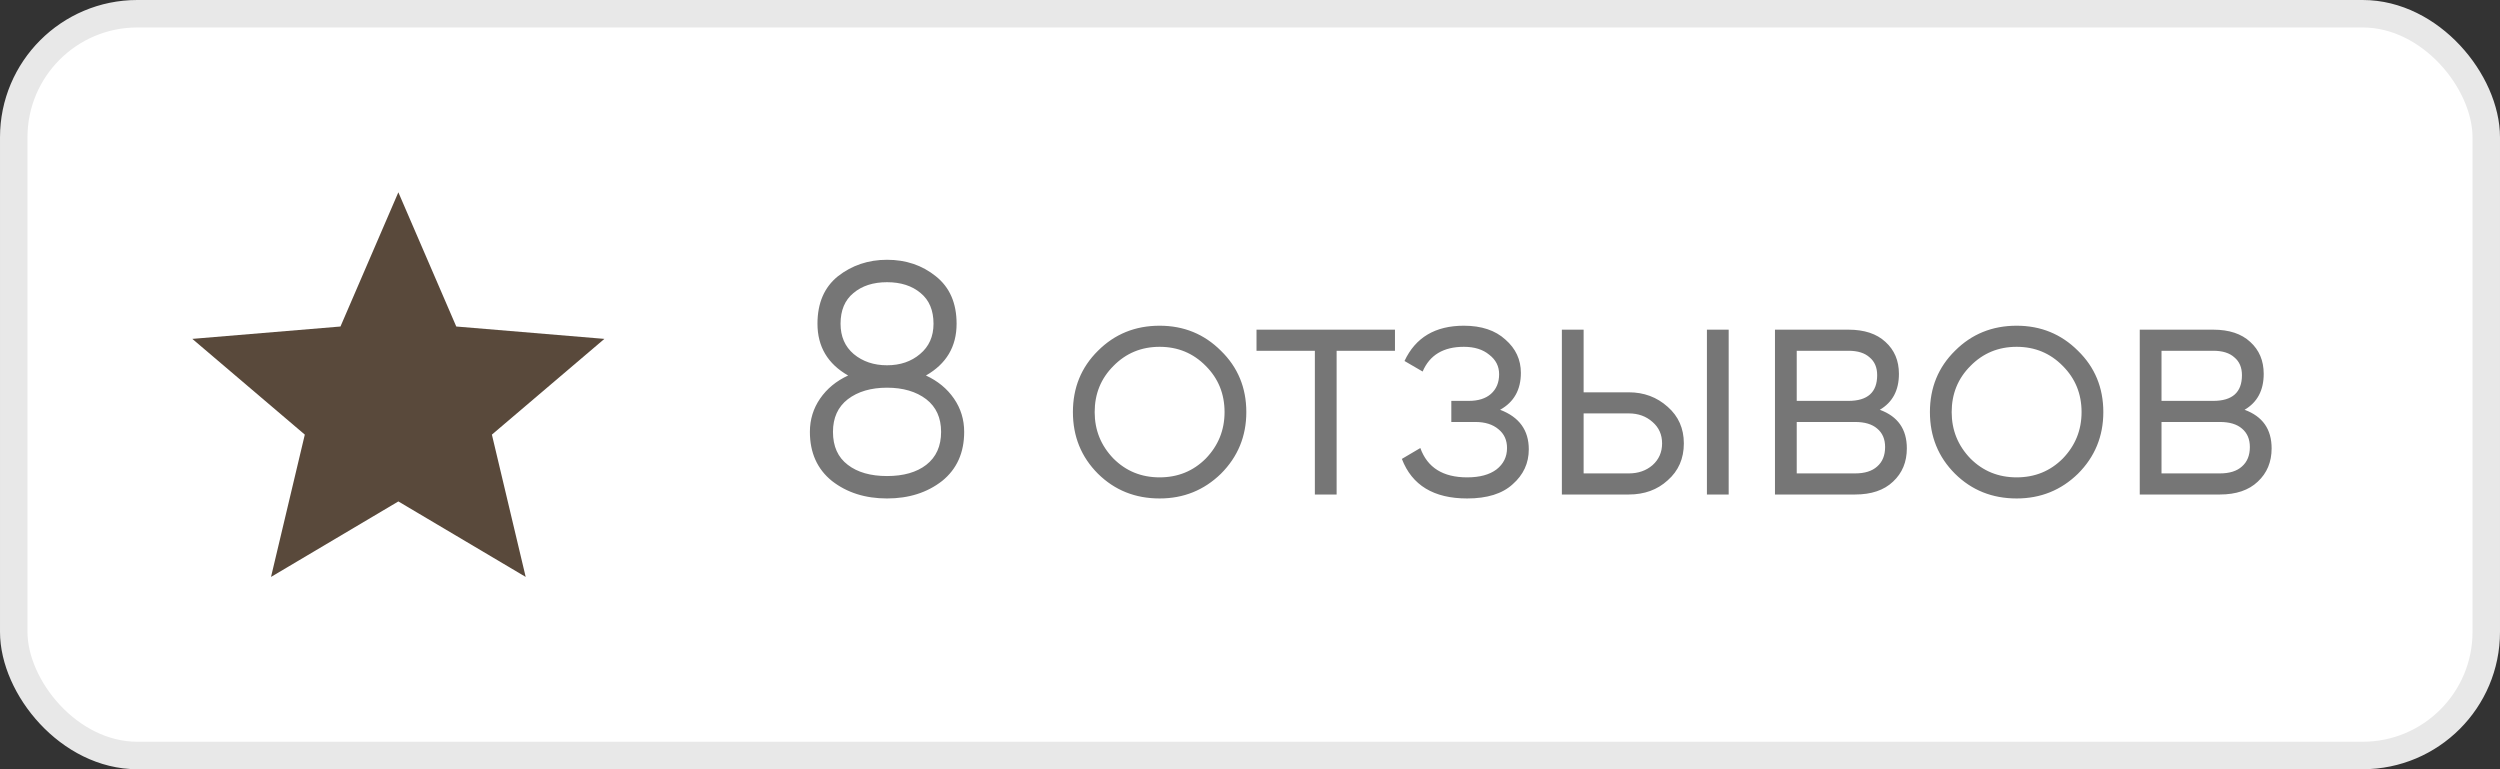
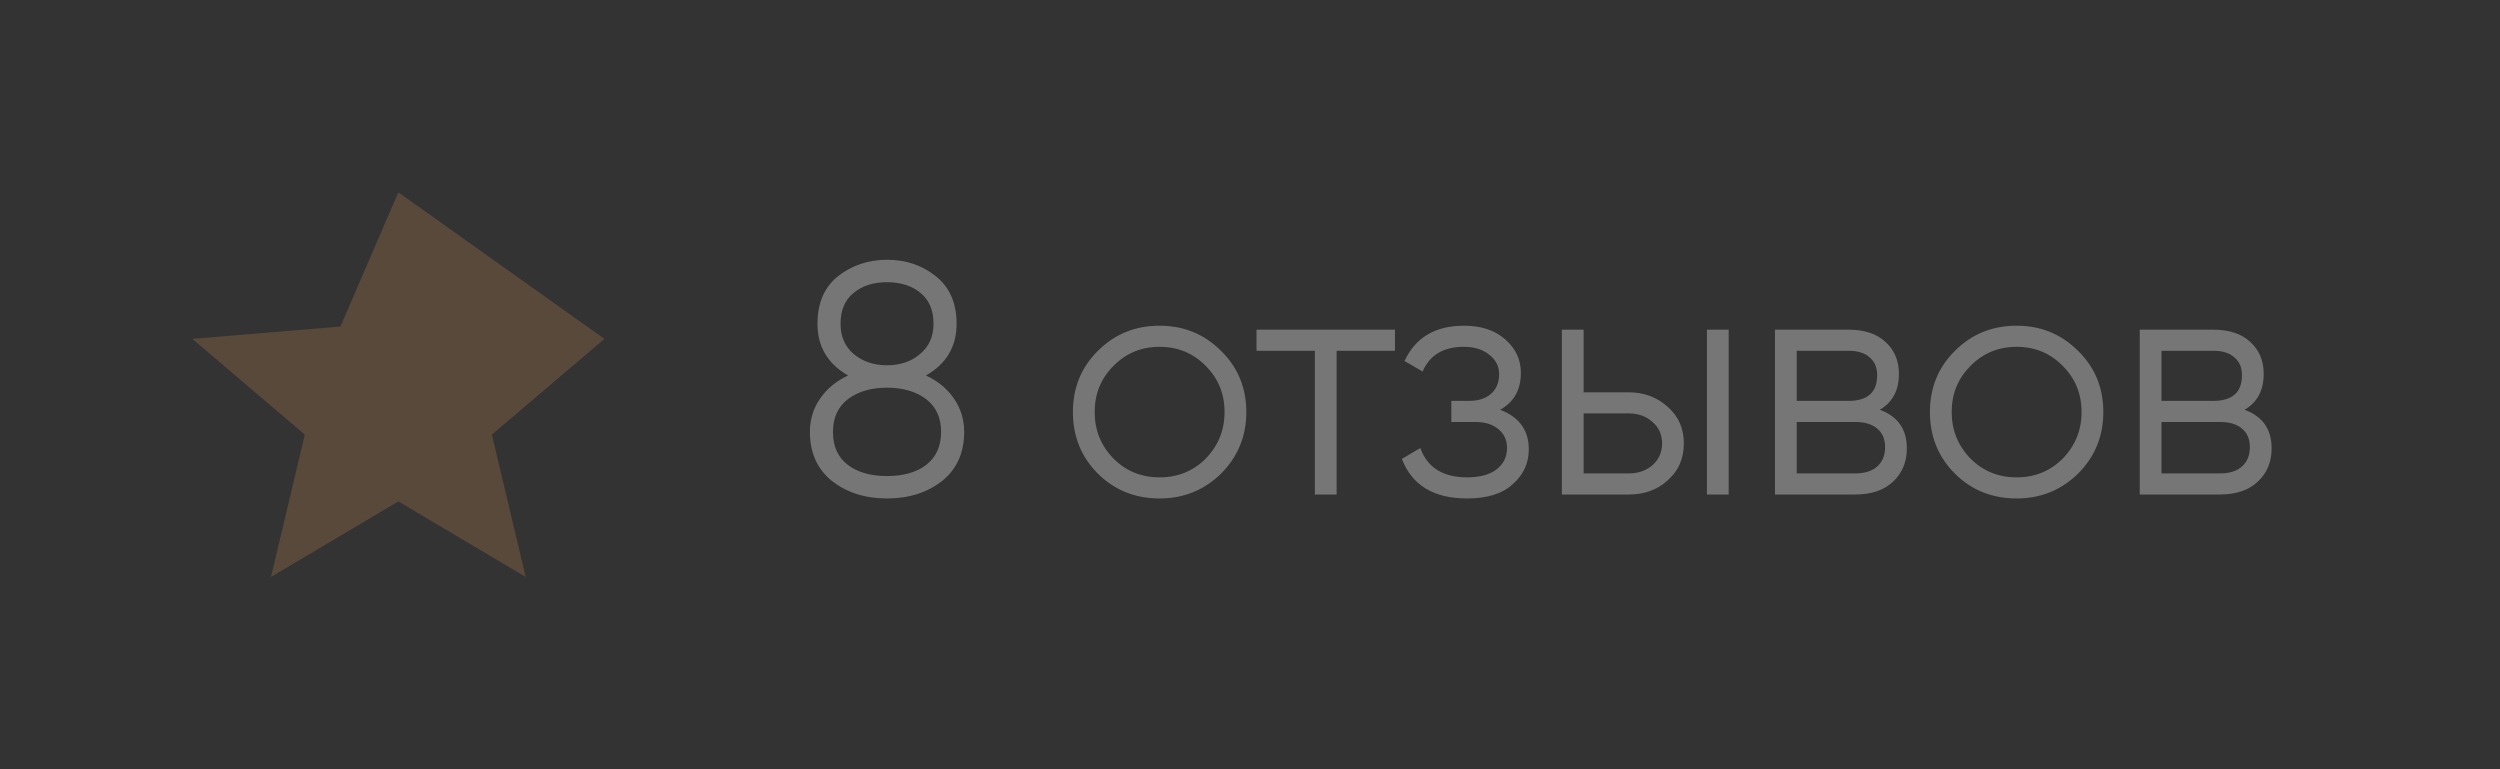
<svg xmlns="http://www.w3.org/2000/svg" width="91" height="28" viewBox="0 0 91 28" fill="none">
  <rect x="0" y="0" width="91" height="28" fill="#333333" stroke="none" />
-   <rect x="0.5" y="0.5" width="90" height="27" rx="4.5" fill="white" stroke="#E8E8E8" />
  <path d="M33.704 13.668C34.136 13.868 34.476 14.148 34.724 14.508C34.972 14.868 35.096 15.272 35.096 15.72C35.096 16.48 34.828 17.076 34.292 17.508C33.748 17.932 33.08 18.144 32.288 18.144C31.496 18.144 30.828 17.932 30.284 17.508C29.748 17.076 29.48 16.48 29.48 15.72C29.48 15.272 29.604 14.868 29.852 14.508C30.1 14.148 30.44 13.868 30.872 13.668C30.128 13.244 29.756 12.616 29.756 11.784C29.756 11.032 30.004 10.456 30.5 10.056C31.012 9.656 31.608 9.456 32.288 9.456C32.976 9.456 33.568 9.656 34.064 10.056C34.568 10.456 34.82 11.032 34.82 11.784C34.82 12.616 34.448 13.244 33.704 13.668ZM30.596 11.784C30.596 12.248 30.756 12.616 31.076 12.888C31.404 13.16 31.808 13.296 32.288 13.296C32.768 13.296 33.168 13.16 33.488 12.888C33.816 12.616 33.98 12.248 33.98 11.784C33.98 11.296 33.824 10.924 33.512 10.668C33.2 10.404 32.792 10.272 32.288 10.272C31.784 10.272 31.376 10.404 31.064 10.668C30.752 10.924 30.596 11.296 30.596 11.784ZM30.86 16.92C31.212 17.192 31.688 17.328 32.288 17.328C32.888 17.328 33.364 17.192 33.716 16.92C34.076 16.64 34.256 16.24 34.256 15.72C34.256 15.208 34.076 14.812 33.716 14.532C33.348 14.252 32.872 14.112 32.288 14.112C31.704 14.112 31.228 14.252 30.86 14.532C30.5 14.812 30.32 15.208 30.32 15.72C30.32 16.248 30.5 16.648 30.86 16.92ZM44.442 17.244C43.826 17.844 43.082 18.144 42.21 18.144C41.322 18.144 40.574 17.844 39.966 17.244C39.358 16.636 39.054 15.888 39.054 15C39.054 14.112 39.358 13.368 39.966 12.768C40.574 12.16 41.322 11.856 42.21 11.856C43.09 11.856 43.834 12.16 44.442 12.768C45.058 13.368 45.366 14.112 45.366 15C45.366 15.88 45.058 16.628 44.442 17.244ZM40.53 16.692C40.986 17.148 41.546 17.376 42.21 17.376C42.874 17.376 43.434 17.148 43.89 16.692C44.346 16.22 44.574 15.656 44.574 15C44.574 14.336 44.346 13.776 43.89 13.32C43.434 12.856 42.874 12.624 42.21 12.624C41.546 12.624 40.986 12.856 40.53 13.32C40.074 13.776 39.846 14.336 39.846 15C39.846 15.656 40.074 16.22 40.53 16.692ZM45.737 12H50.777V12.768H48.653V18H47.861V12.768H45.737V12ZM54.604 14.916C55.3 15.18 55.648 15.66 55.648 16.356C55.648 16.86 55.452 17.284 55.06 17.628C54.684 17.972 54.132 18.144 53.404 18.144C52.188 18.144 51.396 17.664 51.028 16.704L51.7 16.308C51.956 17.02 52.524 17.376 53.404 17.376C53.86 17.376 54.216 17.28 54.472 17.088C54.728 16.888 54.856 16.628 54.856 16.308C54.856 16.02 54.752 15.792 54.544 15.624C54.336 15.448 54.056 15.36 53.704 15.36H52.828V14.592H53.464C53.808 14.592 54.076 14.508 54.268 14.34C54.468 14.164 54.568 13.924 54.568 13.62C54.568 13.332 54.448 13.096 54.208 12.912C53.976 12.72 53.668 12.624 53.284 12.624C52.54 12.624 52.04 12.924 51.784 13.524L51.124 13.14C51.524 12.284 52.244 11.856 53.284 11.856C53.924 11.856 54.428 12.024 54.796 12.36C55.172 12.688 55.36 13.092 55.36 13.572C55.36 14.188 55.108 14.636 54.604 14.916ZM57.644 14.28H59.288C59.84 14.28 60.312 14.456 60.704 14.808C61.096 15.152 61.292 15.596 61.292 16.14C61.292 16.692 61.096 17.14 60.704 17.484C60.328 17.828 59.856 18 59.288 18H56.852V12H57.644V14.28ZM62.132 18V12H62.924V18H62.132ZM57.644 17.232H59.288C59.632 17.232 59.92 17.132 60.152 16.932C60.384 16.724 60.5 16.46 60.5 16.14C60.5 15.82 60.384 15.56 60.152 15.36C59.92 15.152 59.632 15.048 59.288 15.048H57.644V17.232ZM68.425 14.916C69.082 15.156 69.409 15.624 69.409 16.32C69.409 16.816 69.242 17.22 68.906 17.532C68.578 17.844 68.118 18 67.525 18H64.609V12H67.285C67.862 12 68.309 12.148 68.629 12.444C68.957 12.74 69.121 13.128 69.121 13.608C69.121 14.208 68.889 14.644 68.425 14.916ZM67.285 12.768H65.401V14.592H67.285C67.981 14.592 68.329 14.28 68.329 13.656C68.329 13.376 68.237 13.16 68.053 13.008C67.877 12.848 67.621 12.768 67.285 12.768ZM65.401 17.232H67.525C67.877 17.232 68.145 17.148 68.329 16.98C68.522 16.812 68.618 16.576 68.618 16.272C68.618 15.984 68.522 15.76 68.329 15.6C68.145 15.44 67.877 15.36 67.525 15.36H65.401V17.232ZM75.638 17.244C75.022 17.844 74.278 18.144 73.406 18.144C72.517 18.144 71.769 17.844 71.162 17.244C70.553 16.636 70.249 15.888 70.249 15C70.249 14.112 70.553 13.368 71.162 12.768C71.769 12.16 72.517 11.856 73.406 11.856C74.285 11.856 75.029 12.16 75.638 12.768C76.254 13.368 76.561 14.112 76.561 15C76.561 15.88 76.254 16.628 75.638 17.244ZM71.725 16.692C72.181 17.148 72.742 17.376 73.406 17.376C74.07 17.376 74.629 17.148 75.085 16.692C75.541 16.22 75.769 15.656 75.769 15C75.769 14.336 75.541 13.776 75.085 13.32C74.629 12.856 74.07 12.624 73.406 12.624C72.742 12.624 72.181 12.856 71.725 13.32C71.269 13.776 71.041 14.336 71.041 15C71.041 15.656 71.269 16.22 71.725 16.692ZM81.703 14.916C82.359 15.156 82.687 15.624 82.687 16.32C82.687 16.816 82.519 17.22 82.183 17.532C81.855 17.844 81.395 18 80.803 18H77.887V12H80.563C81.139 12 81.587 12.148 81.907 12.444C82.235 12.74 82.399 13.128 82.399 13.608C82.399 14.208 82.167 14.644 81.703 14.916ZM80.563 12.768H78.679V14.592H80.563C81.259 14.592 81.607 14.28 81.607 13.656C81.607 13.376 81.515 13.16 81.331 13.008C81.155 12.848 80.899 12.768 80.563 12.768ZM78.679 17.232H80.803C81.155 17.232 81.423 17.148 81.607 16.98C81.799 16.812 81.895 16.576 81.895 16.272C81.895 15.984 81.799 15.76 81.607 15.6C81.423 15.44 81.155 15.36 80.803 15.36H78.679V17.232Z" fill="#767676" />
-   <path d="M14.5 18.252L19.135 21L17.905 15.82L22 12.335L16.608 11.885L14.5 7L12.393 11.885L7 12.335L11.095 15.82L9.865 21L14.5 18.252Z" fill="#59493B" />
+   <path d="M14.5 18.252L19.135 21L17.905 15.82L22 12.335L14.5 7L12.393 11.885L7 12.335L11.095 15.82L9.865 21L14.5 18.252Z" fill="#59493B" />
</svg>